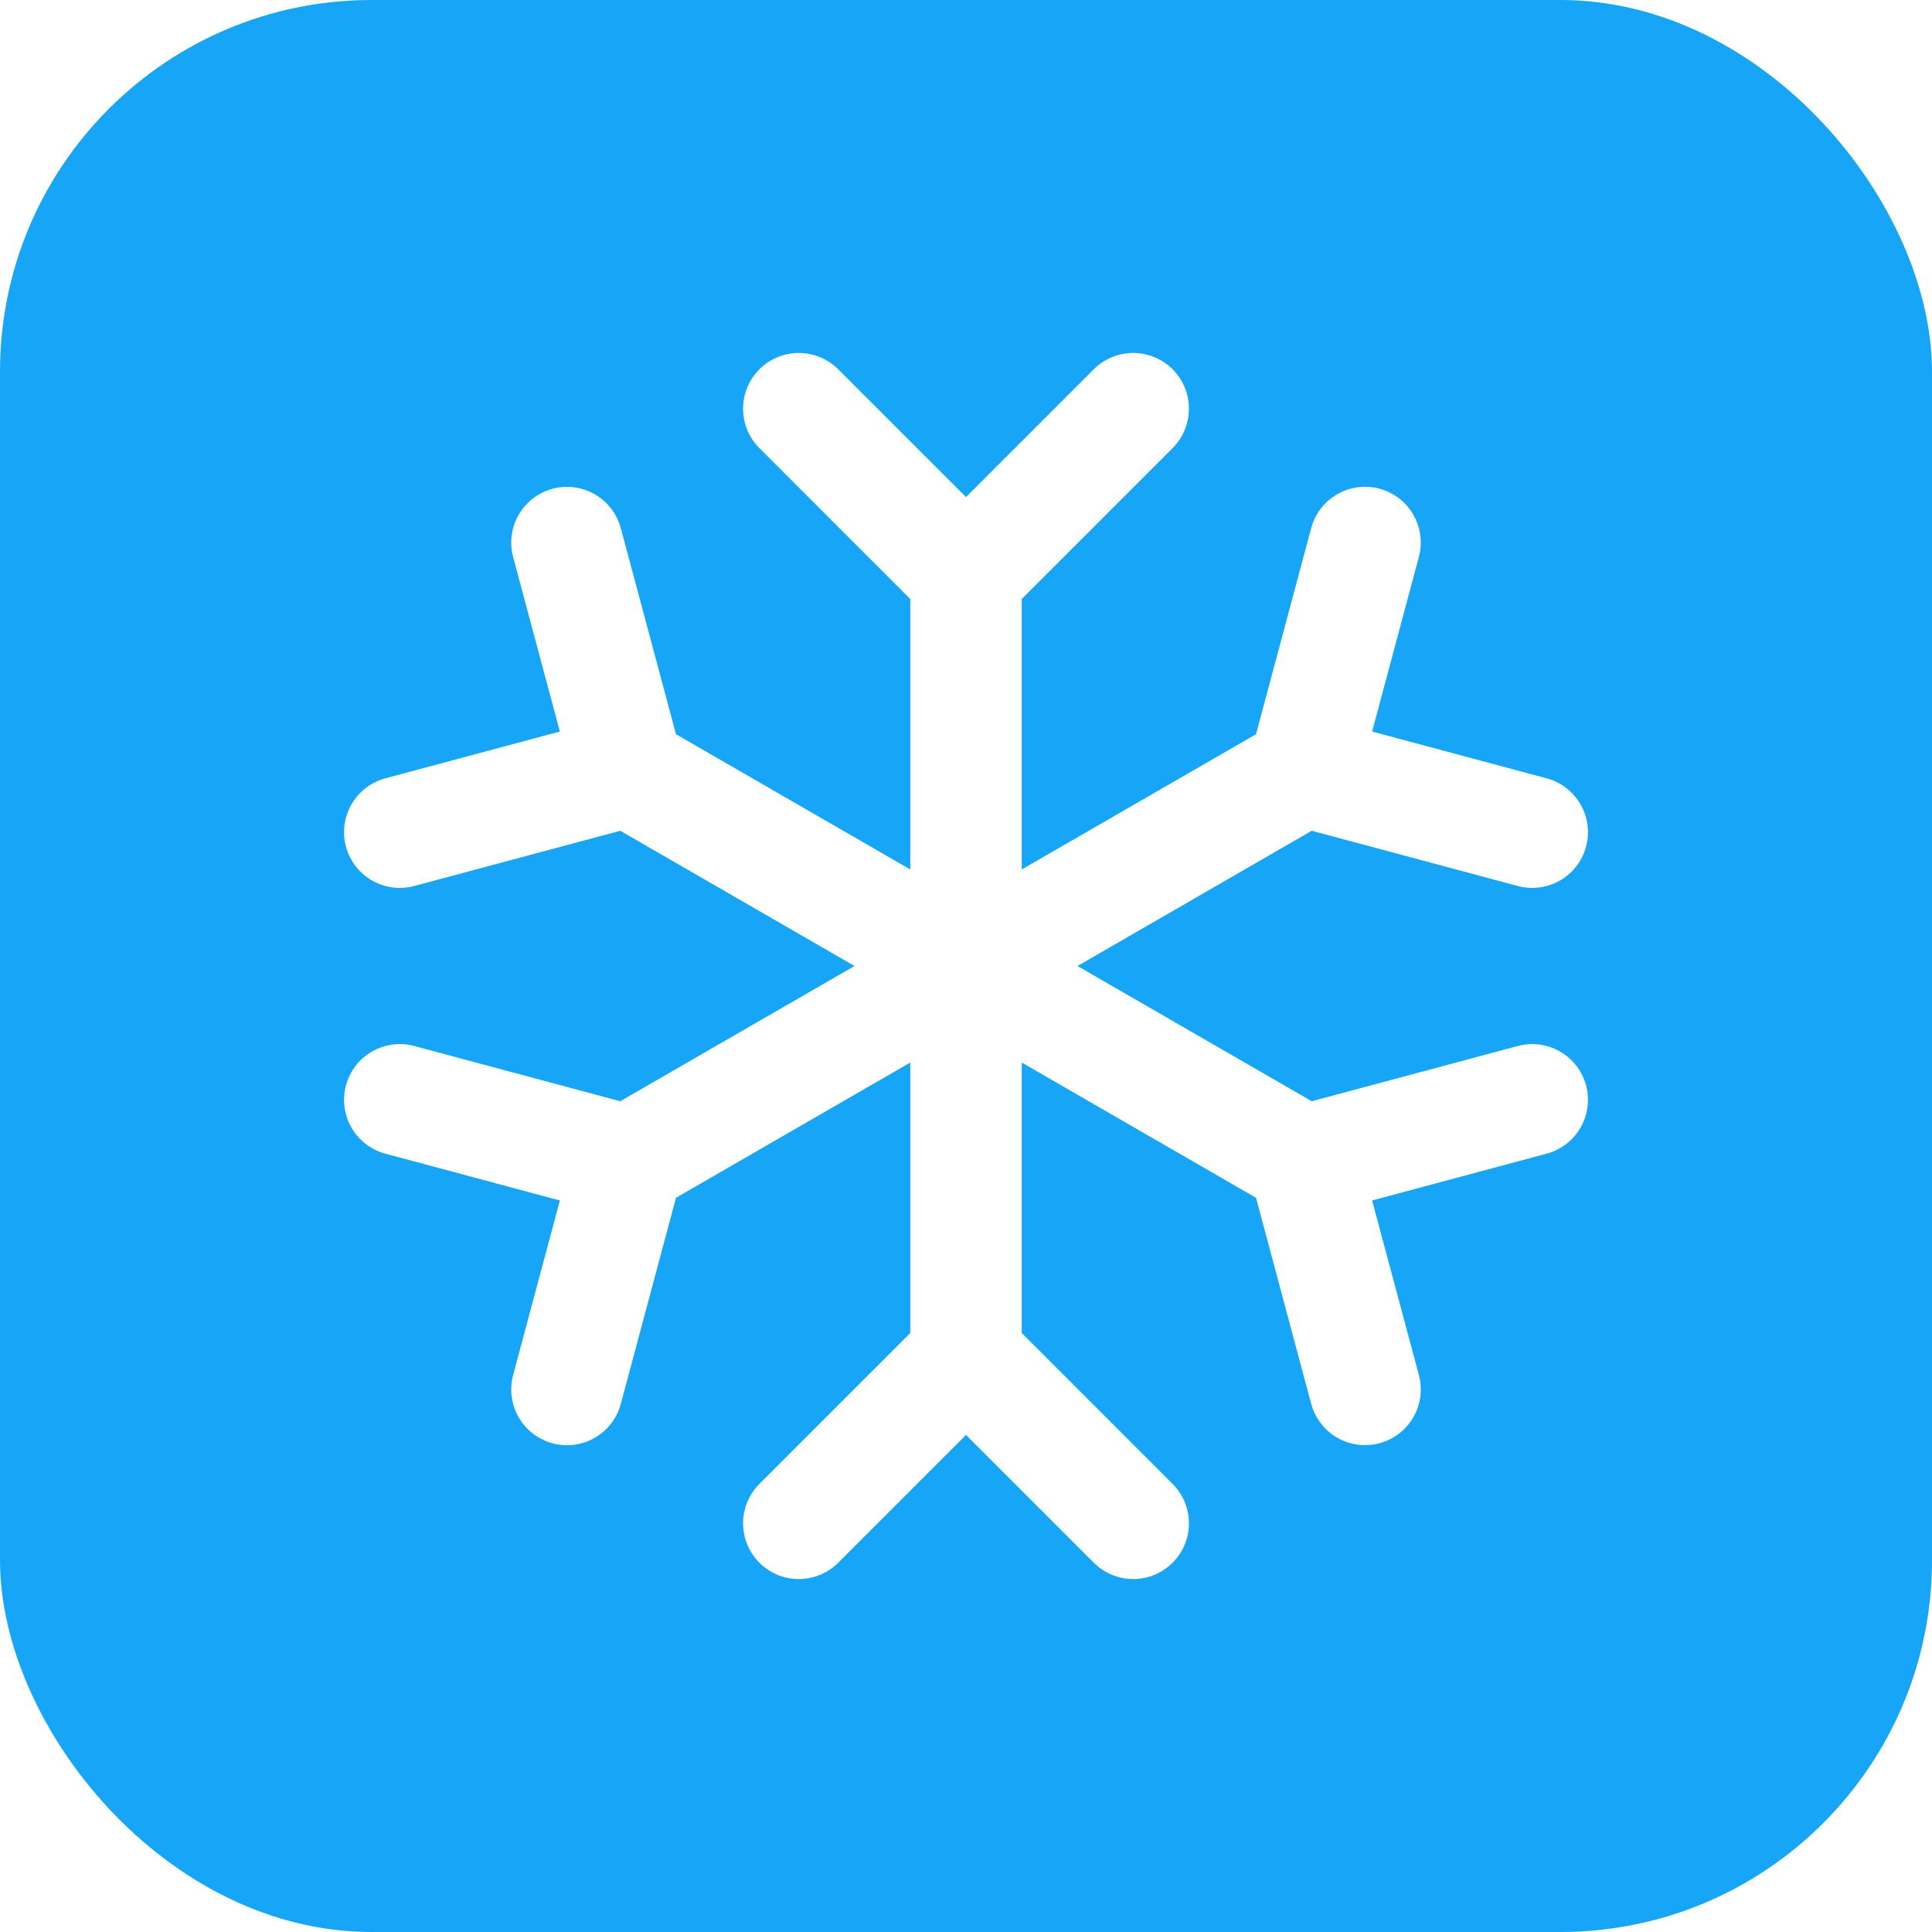
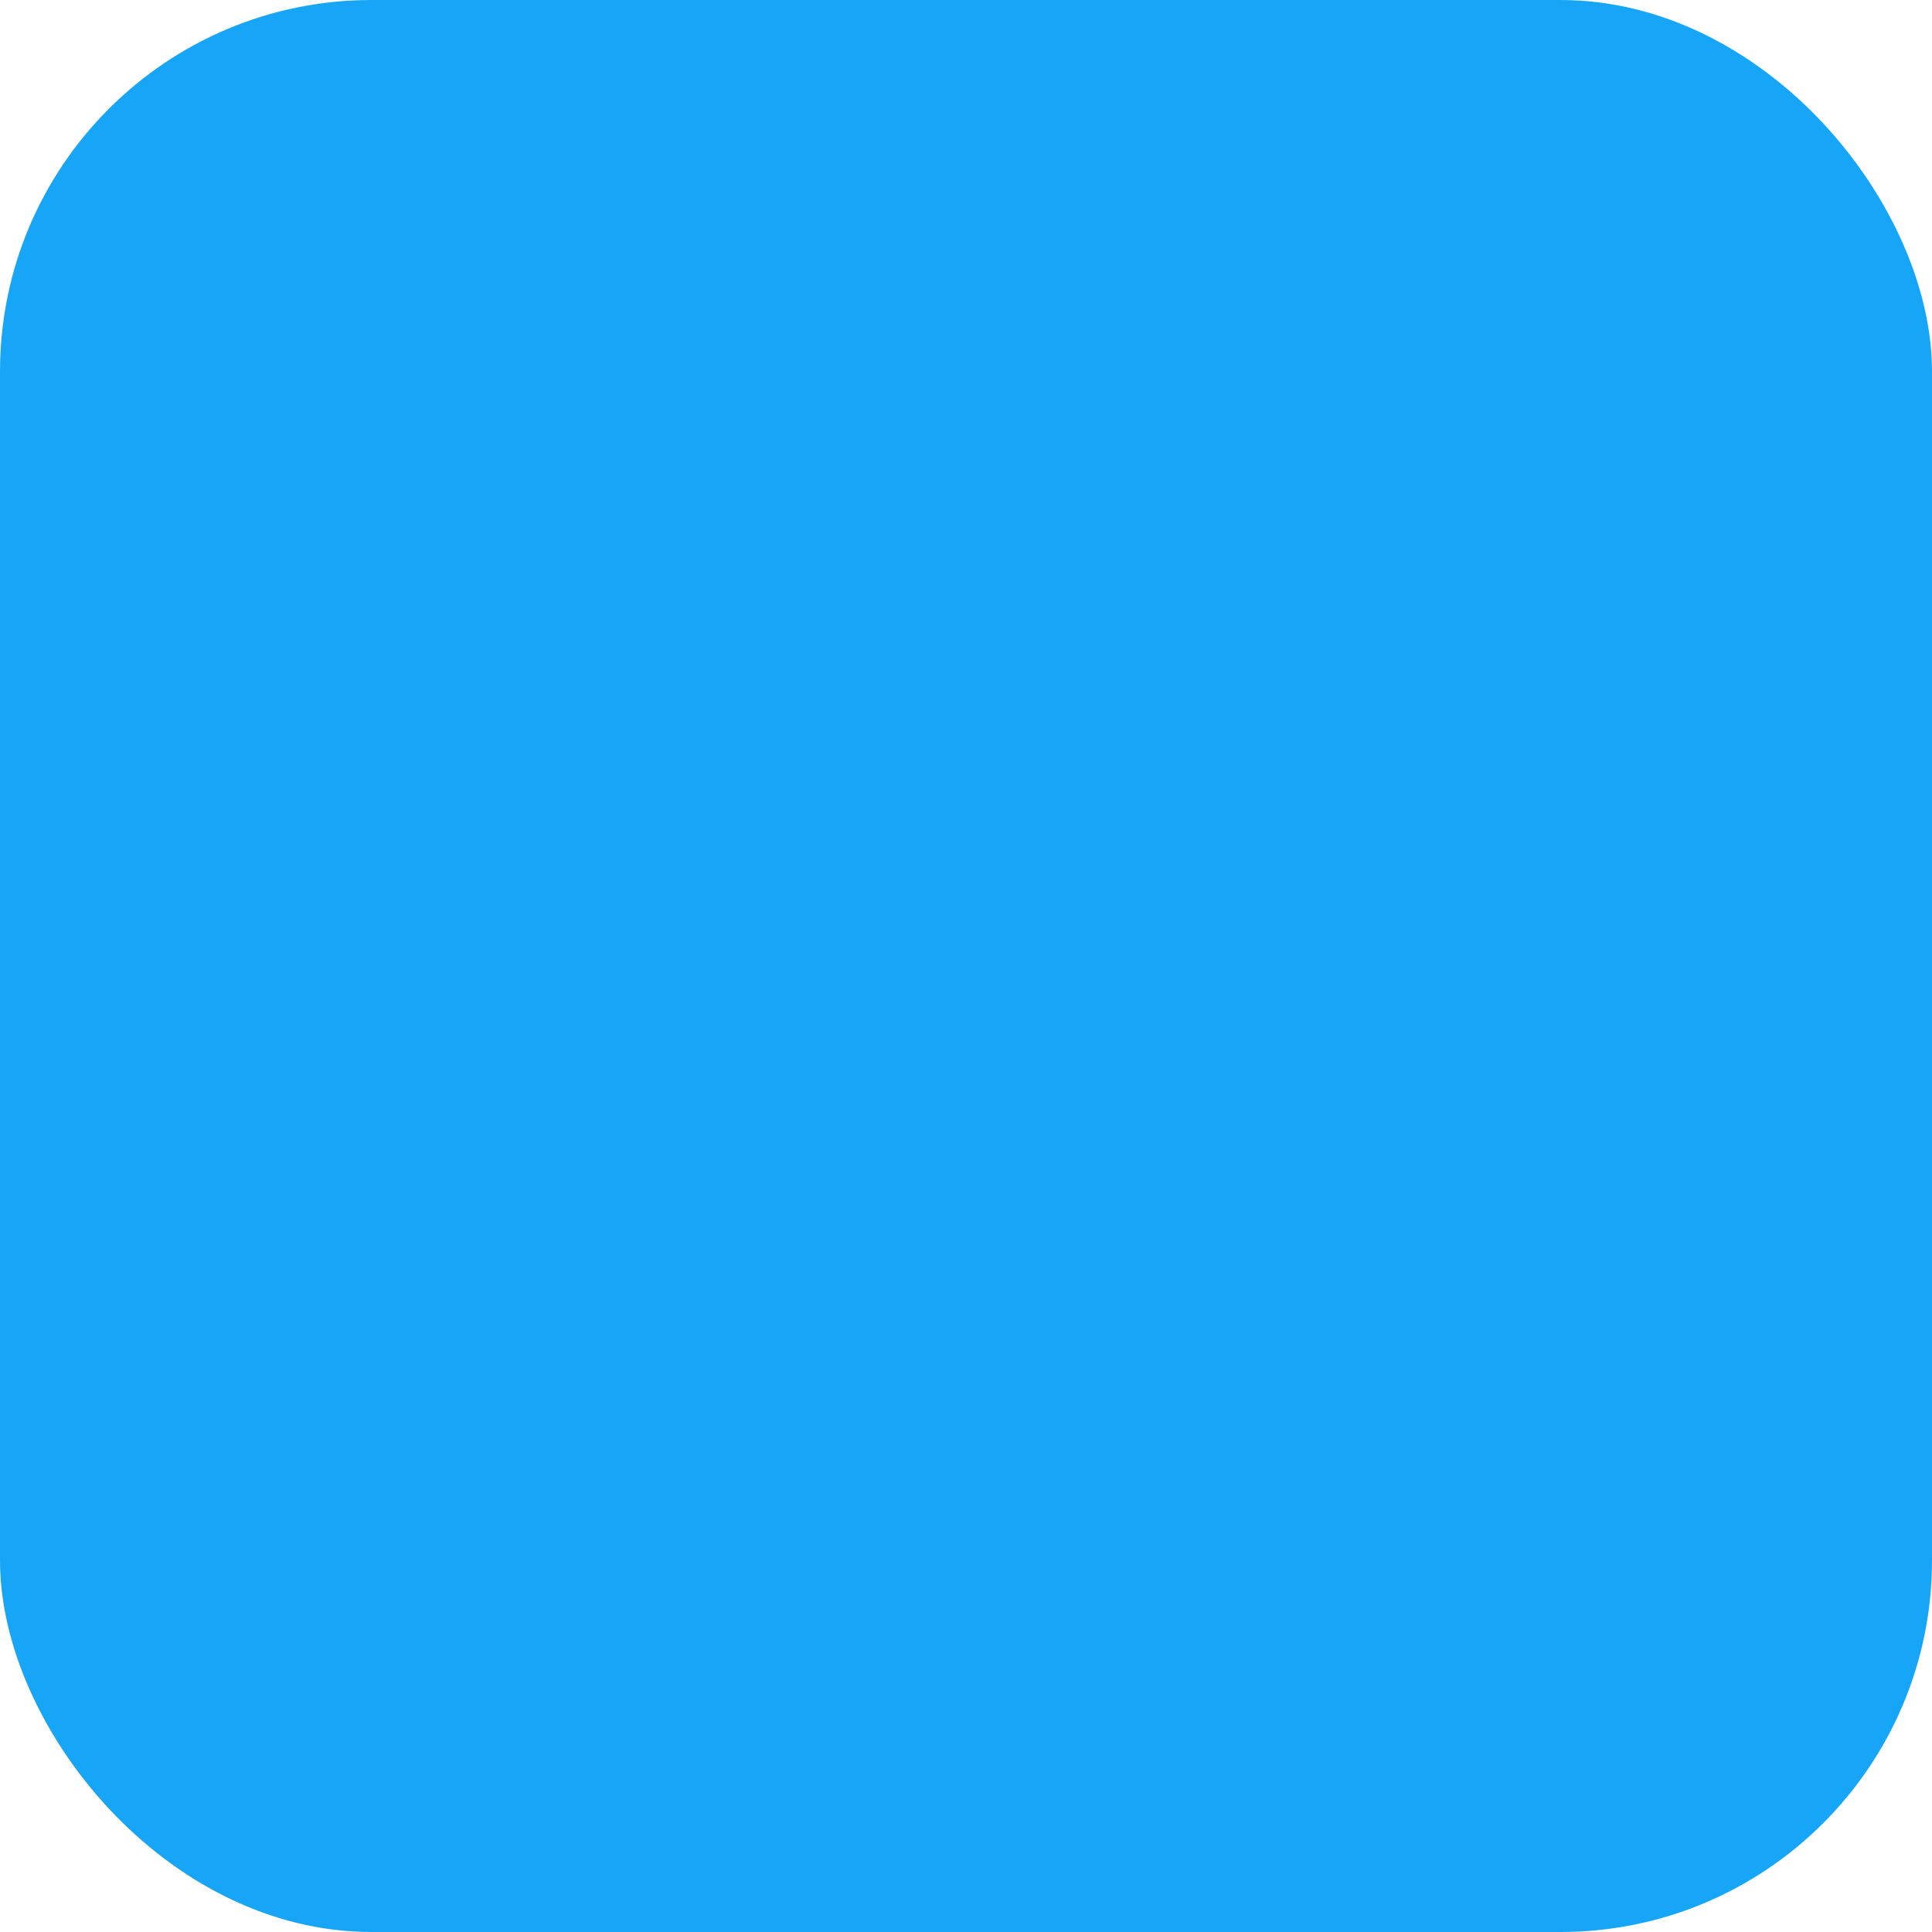
<svg xmlns="http://www.w3.org/2000/svg" width="26" height="26" viewBox="0 0 26 26" fill="none">
  <g filter="url(#filter0_b_26901_37438)">
    <rect width="26" height="26" rx="5" fill="#17A6F7" />
-     <path d="M17.547 10.375L8.453 15.625M17.547 10.375L18.37 7.301M17.547 10.375L20.62 11.199M8.453 15.625L5.38 14.801M8.453 15.625L7.63 18.699M17.547 15.625L8.453 10.375M17.547 15.625L20.62 14.801M17.547 15.625L18.37 18.698M8.453 10.375L7.63 7.302M8.453 10.375L5.38 11.199M13 7.75L13 18.25M13 7.75L10.75 5.5M13 7.75L15.25 5.5M13 18.25L10.75 20.5M13 18.25L15.25 20.5" stroke="white" stroke-width="1.5" stroke-linecap="round" stroke-linejoin="round" />
  </g>
  <defs>
    <filter id="filter0_b_26901_37438" x="-4" y="-4" width="34" height="34" filterUnits="userSpaceOnUse" color-interpolation-filters="sRGB">
      <feFlood flood-opacity="0" result="BackgroundImageFix" />
      <feGaussianBlur in="BackgroundImageFix" stdDeviation="2" />
      <feComposite in2="SourceAlpha" operator="in" result="effect1_backgroundBlur_26901_37438" />
      <feBlend mode="normal" in="SourceGraphic" in2="effect1_backgroundBlur_26901_37438" result="shape" />
    </filter>
  </defs>
</svg>